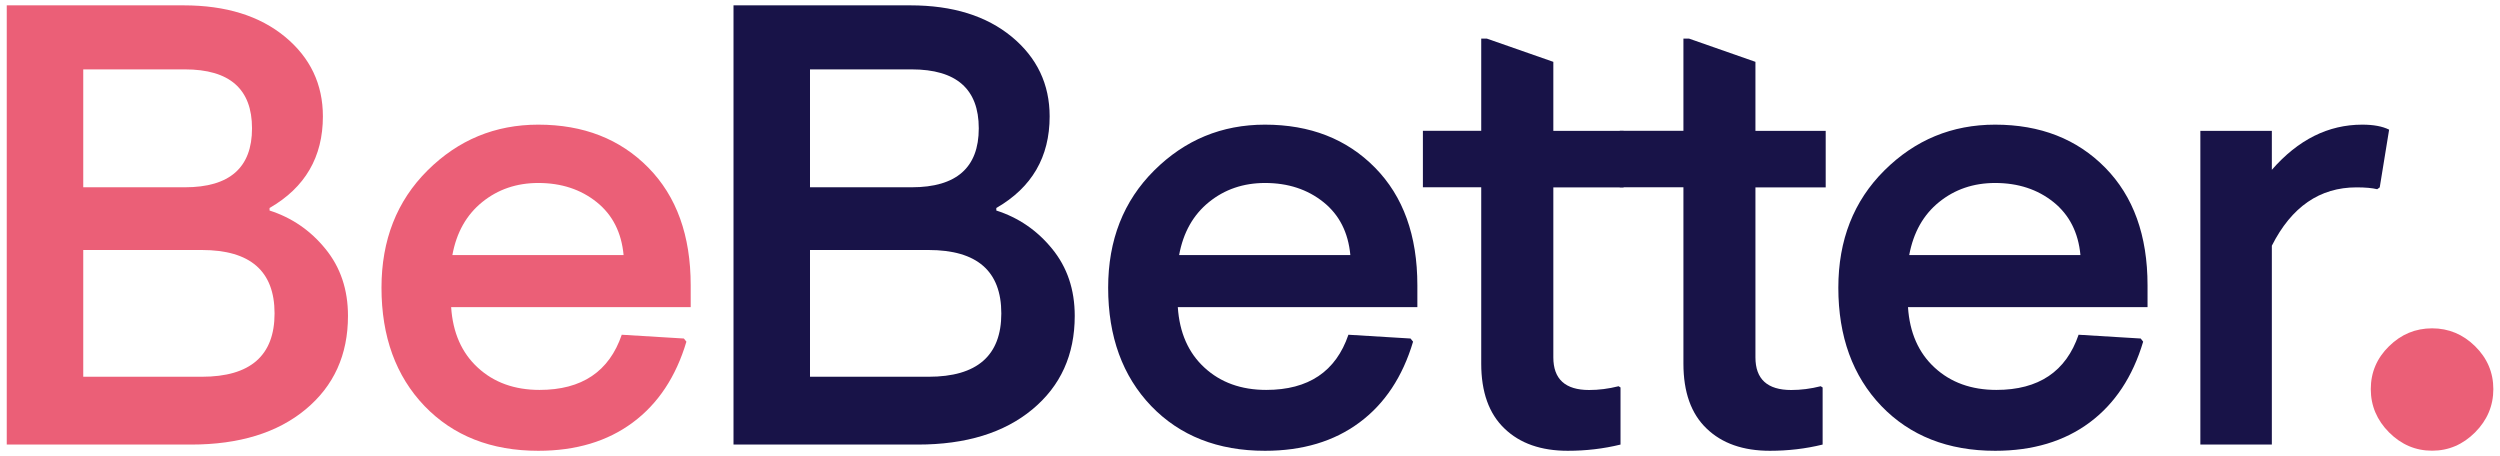
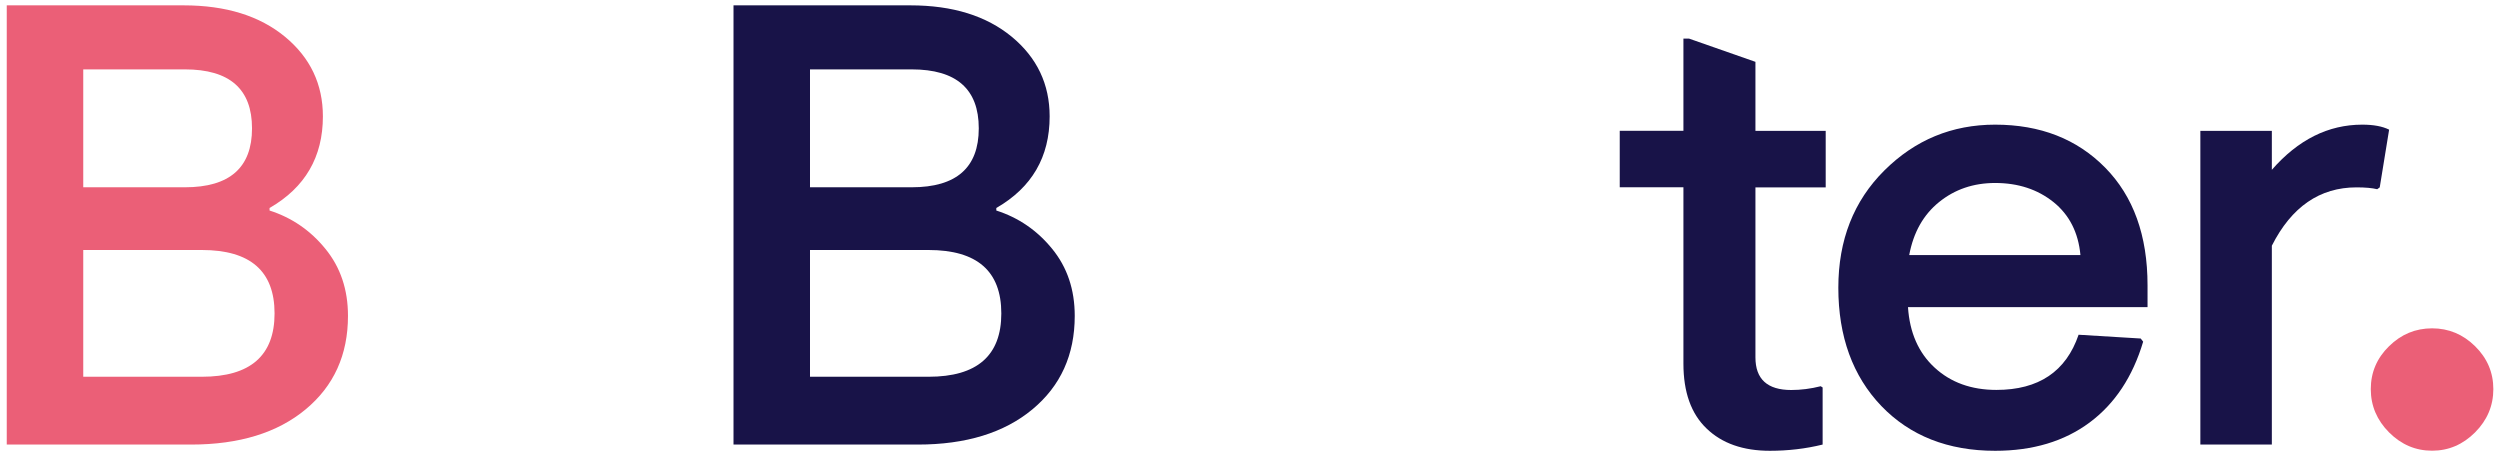
<svg xmlns="http://www.w3.org/2000/svg" version="1.1" x="0px" y="0px" viewBox="0 0 285 52" style="enable-background:new 0 0 285 52;">
  <style type="text/css">
	.st0{display:none;}
	.st1{display:inline;fill:#000069;}
	.st2{fill:#FFFFFF;}
	.st3{fill:#EB5F77;}
</style>
  <g id="Layer_2" class="st0">
    <rect class="st1" width="285" height="52" />
  </g>
  <g id="Layer_1">
    <g>
      <path class="st2" d="M113.58,24c2.53,0.81,4.65,2.26,6.36,4.36c1.72,2.1,2.58,4.65,2.58,7.65c0,4.44-1.61,7.99-4.83,10.66 c-3.22,2.67-7.57,4.01-13.05,4.01H83.62V0.61h20.17c4.82,0,8.66,1.2,11.55,3.58c2.88,2.38,4.32,5.41,4.32,9.08 c0,4.63-2.03,8.11-6.08,10.44V24z M92.34,21.35h11.59c5.1,0,7.65-2.24,7.65-6.72c0-4.48-2.55-6.72-7.65-6.72H92.34V21.35z M92.34,42.95h13.52c5.53,0,8.29-2.41,8.29-7.22c0-4.82-2.76-7.23-8.29-7.23H92.34V42.95z" style="fill: rgb(24, 19, 72);" />
-       <path class="st2" d="M161.59,35.01h-27.32c0.19,2.91,1.2,5.21,3.04,6.9c1.83,1.69,4.18,2.54,7.04,2.54c4.82,0,7.94-2.1,9.37-6.29 l7.08,0.43l0.29,0.36c-1.19,4-3.23,7.08-6.12,9.22c-2.88,2.14-6.47,3.22-10.76,3.22c-5.38,0-9.71-1.71-12.98-5.11 c-3.26-3.41-4.9-7.91-4.9-13.48c0-5.44,1.75-9.89,5.25-13.37c3.5-3.48,7.71-5.22,12.62-5.22c5.15,0,9.33,1.63,12.55,4.9 c3.22,3.27,4.83,7.74,4.83,13.41V35.01z M134.42,29.08h19.52c-0.24-2.58-1.26-4.59-3.07-6.04c-1.81-1.45-4.03-2.18-6.65-2.18 c-2.48,0-4.61,0.73-6.4,2.18C136.03,24.49,134.89,26.5,134.42,29.08" style="fill: rgb(24, 19, 72);" />
-       <path class="st2" d="M177.08,7.05v7.87h8.01v6.44h-8.01v19.38c0,2.48,1.36,3.72,4.08,3.72c1.09,0,2.22-0.14,3.36-0.43l0.22,0.14 v6.51c-1.96,0.48-3.96,0.71-6.01,0.71c-3.05,0-5.46-0.84-7.22-2.54c-1.77-1.69-2.65-4.16-2.65-7.4V21.35h-6.65v-6.44h6.65V4.4 h0.64L177.08,7.05z" style="fill: rgb(24, 19, 72);" />
      <path class="st2" d="M200.12,7.05v7.87h8.01v6.44h-8.01v19.38c0,2.48,1.36,3.72,4.08,3.72c1.09,0,2.22-0.14,3.36-0.43l0.22,0.14 v6.51c-1.95,0.48-3.96,0.71-6.01,0.71c-3.05,0-5.46-0.84-7.22-2.54c-1.77-1.69-2.64-4.16-2.64-7.4V21.35h-7.26v-6.44h7.26V4.4 h0.64L200.12,7.05z" style="fill: rgb(24, 19, 72);" />
      <path class="st2" d="M244.83,35.01h-27.32c0.19,2.91,1.2,5.21,3.04,6.9c1.83,1.69,4.18,2.54,7.04,2.54c4.82,0,7.94-2.1,9.37-6.29 l7.08,0.43l0.28,0.36c-1.19,4-3.23,7.08-6.11,9.22c-2.88,2.14-6.47,3.22-10.76,3.22c-5.38,0-9.71-1.71-12.98-5.11 c-3.26-3.41-4.9-7.91-4.9-13.48c0-5.44,1.75-9.89,5.25-13.37c3.5-3.48,7.71-5.22,12.62-5.22c5.15,0,9.33,1.63,12.55,4.9 c3.22,3.27,4.83,7.74,4.83,13.41V35.01z M217.65,29.08h19.52c-0.24-2.58-1.27-4.59-3.07-6.04c-1.81-1.45-4.03-2.18-6.65-2.18 c-2.48,0-4.61,0.73-6.4,2.18C219.26,24.49,218.13,26.5,217.65,29.08" style="fill: rgb(24, 19, 72);" />
      <path class="st2" d="M258.99,14.92v4.44c3-3.44,6.44-5.15,10.3-5.15c1.29,0,2.31,0.19,3.07,0.57l-1.07,6.58l-0.29,0.21 c-0.57-0.14-1.36-0.21-2.36-0.21c-4.19,0-7.41,2.22-9.65,6.65v22.67h-8.15V14.92H258.99z" style="fill: rgb(24, 19, 72);" />
      <path class="st3" d="M272.35,39.47c1.38-1.36,3.02-2.04,4.91-2.04c1.88,0,3.52,0.68,4.9,2.04c1.38,1.36,2.08,2.99,2.08,4.89 c0,1.9-0.7,3.54-2.08,4.93c-1.39,1.39-3.02,2.09-4.9,2.09c-1.89,0-3.52-0.7-4.91-2.09c-1.38-1.39-2.08-3.03-2.08-4.93 C270.27,42.46,270.96,40.83,272.35,39.47" />
      <path class="st2" d="M30.73,24c2.53,0.81,4.65,2.26,6.36,4.36c1.72,2.1,2.58,4.65,2.58,7.65c0,4.44-1.61,7.99-4.83,10.66 c-3.22,2.67-7.57,4.01-13.05,4.01H0.77V0.61h20.17c4.82,0,8.66,1.2,11.55,3.58c2.88,2.38,4.32,5.41,4.32,9.08 c0,4.63-2.03,8.11-6.08,10.44V24z M9.49,21.35h11.59c5.1,0,7.65-2.24,7.65-6.72c0-4.48-2.55-6.72-7.65-6.72H9.49V21.35z M9.49,42.95h13.52c5.53,0,8.29-2.41,8.29-7.22c0-4.82-2.76-7.23-8.29-7.23H9.49V42.95z" style="fill: rgb(235, 95, 119);" />
-       <path class="st2" d="M78.74,35.01H51.43c0.19,2.91,1.2,5.21,3.04,6.9c1.83,1.69,4.18,2.54,7.04,2.54c4.82,0,7.94-2.1,9.37-6.29 l7.08,0.43l0.29,0.36c-1.19,4-3.23,7.08-6.12,9.22c-2.88,2.14-6.47,3.22-10.76,3.22c-5.38,0-9.71-1.71-12.98-5.11 c-3.26-3.41-4.9-7.91-4.9-13.48c0-5.44,1.75-9.89,5.25-13.37c3.5-3.48,7.71-5.22,12.62-5.22c5.15,0,9.33,1.63,12.55,4.9 c3.22,3.27,4.83,7.74,4.83,13.41V35.01z M51.57,29.08h19.52c-0.24-2.58-1.26-4.59-3.07-6.04c-1.81-1.45-4.03-2.18-6.65-2.18 c-2.48,0-4.61,0.73-6.4,2.18C53.18,24.49,52.04,26.5,51.57,29.08" style="fill: rgb(235, 95, 119);" />
    </g>
  </g>
</svg>